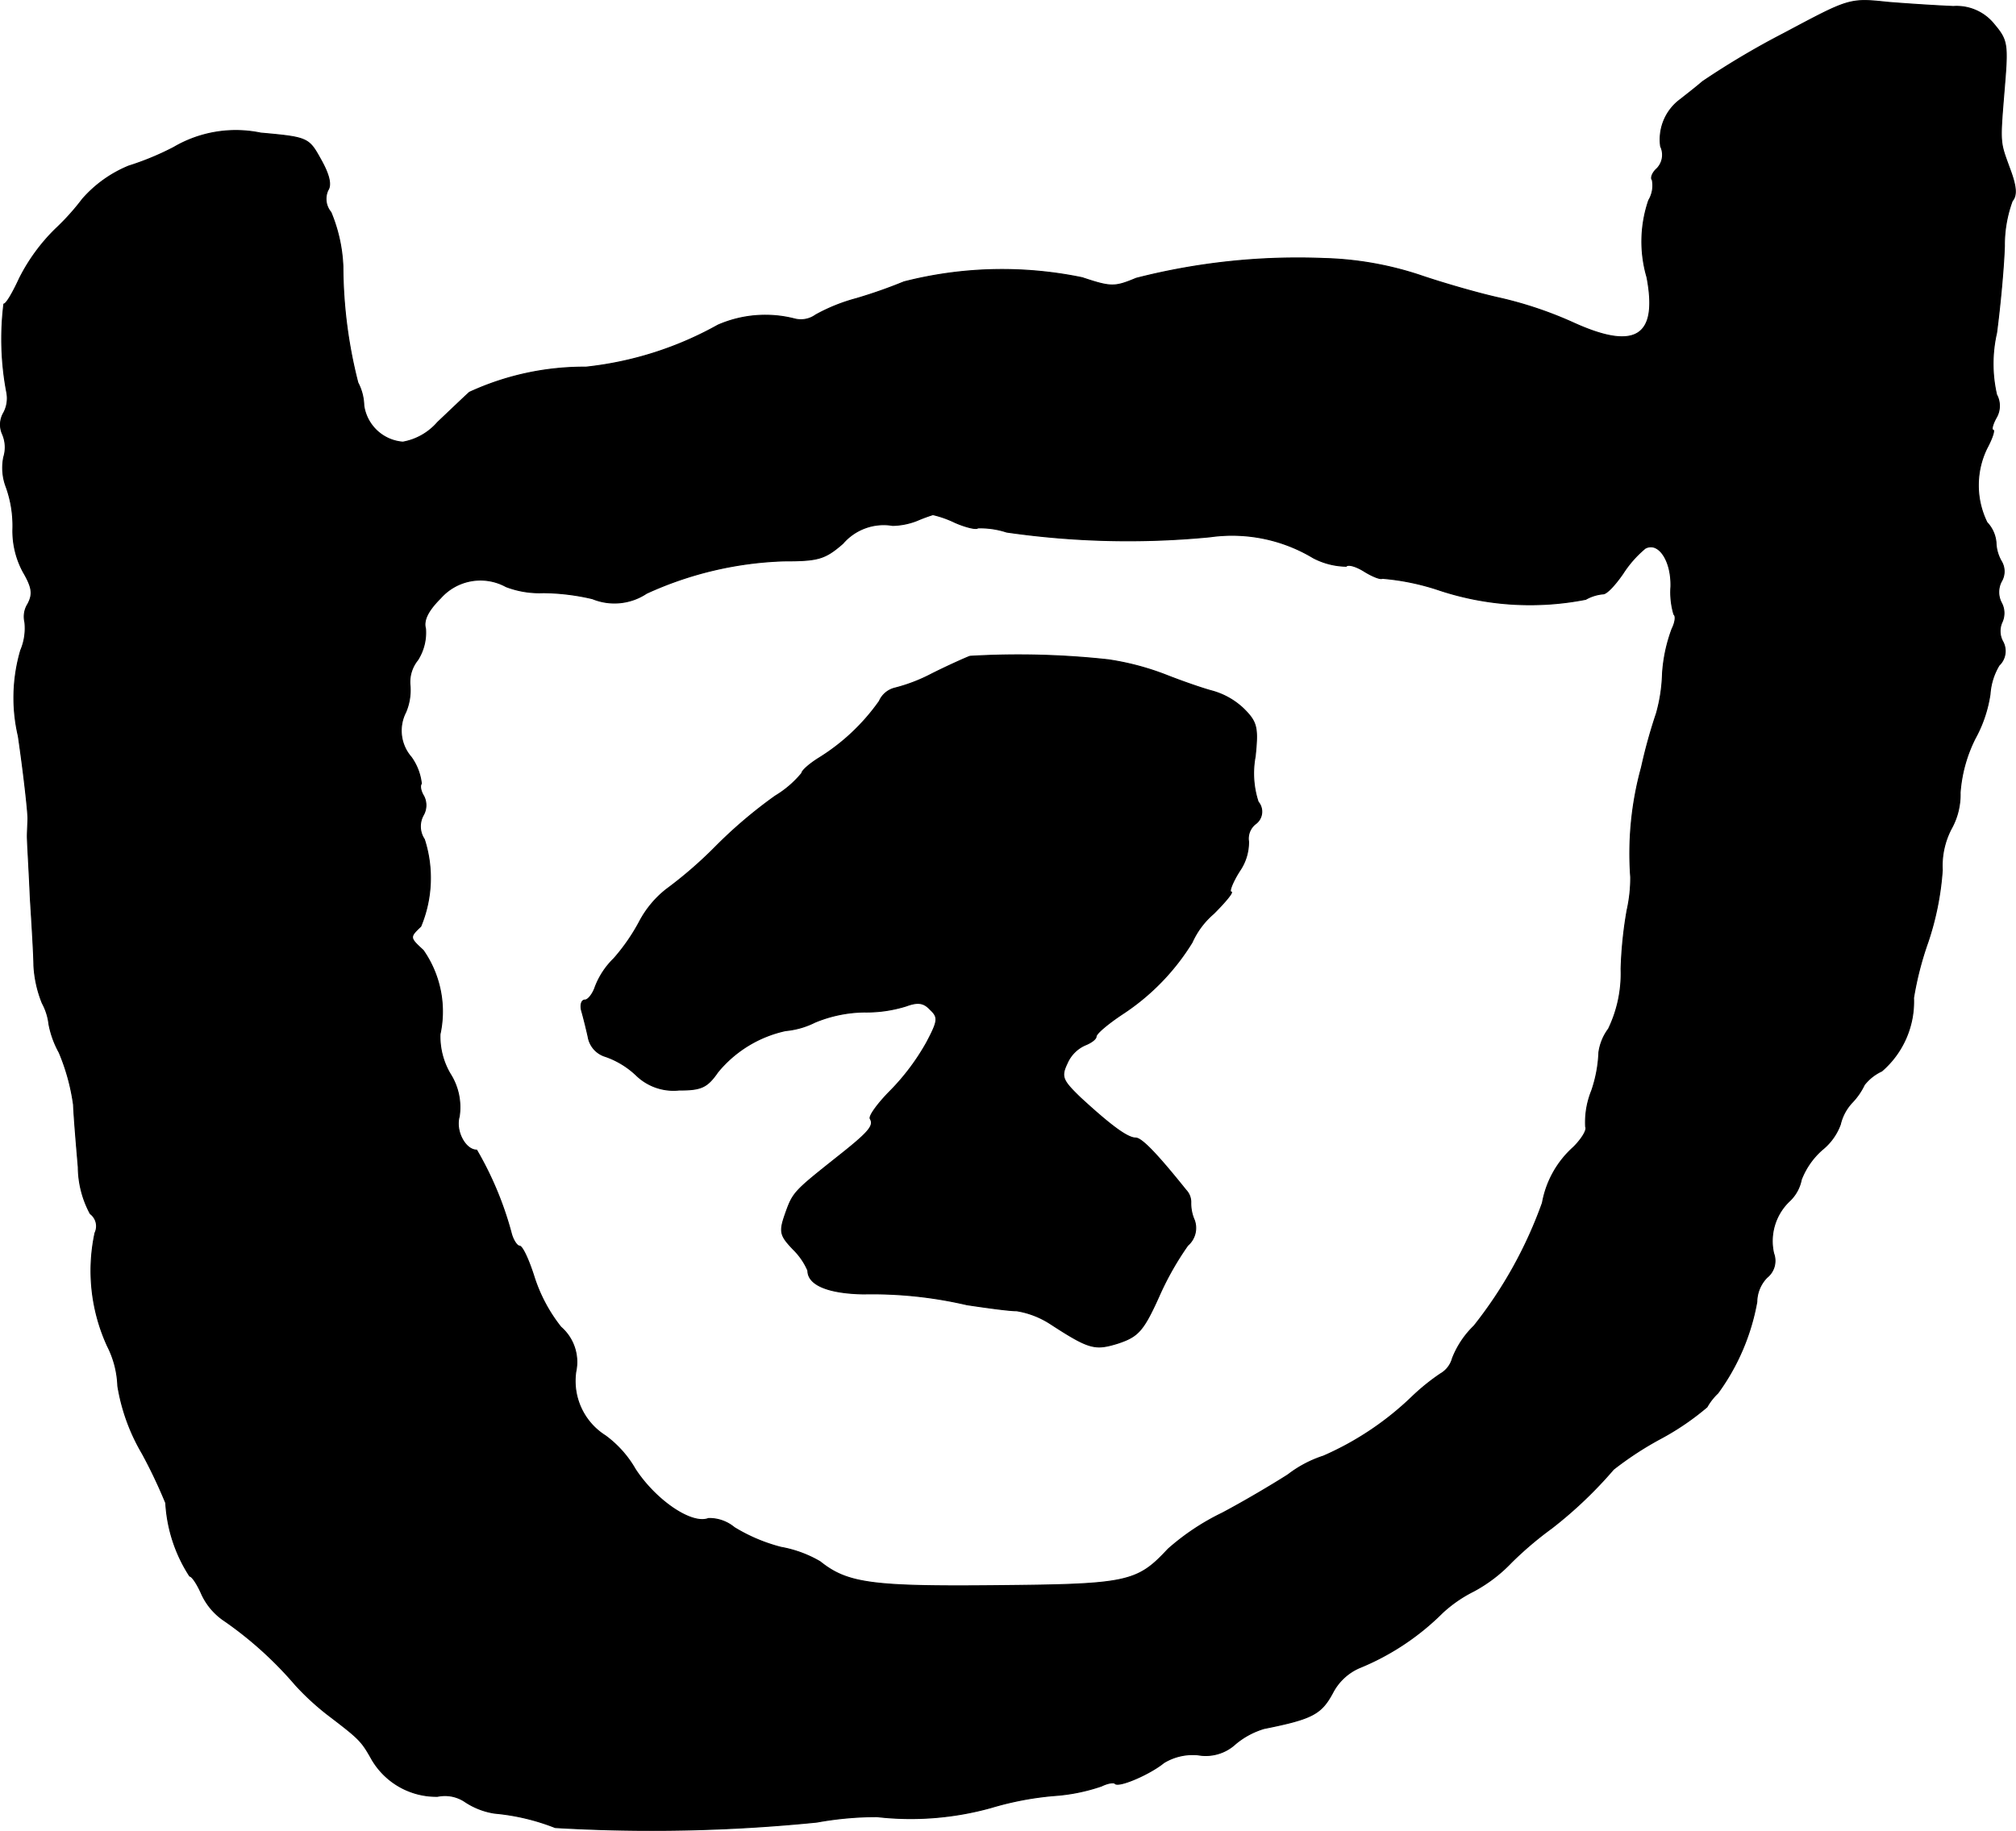
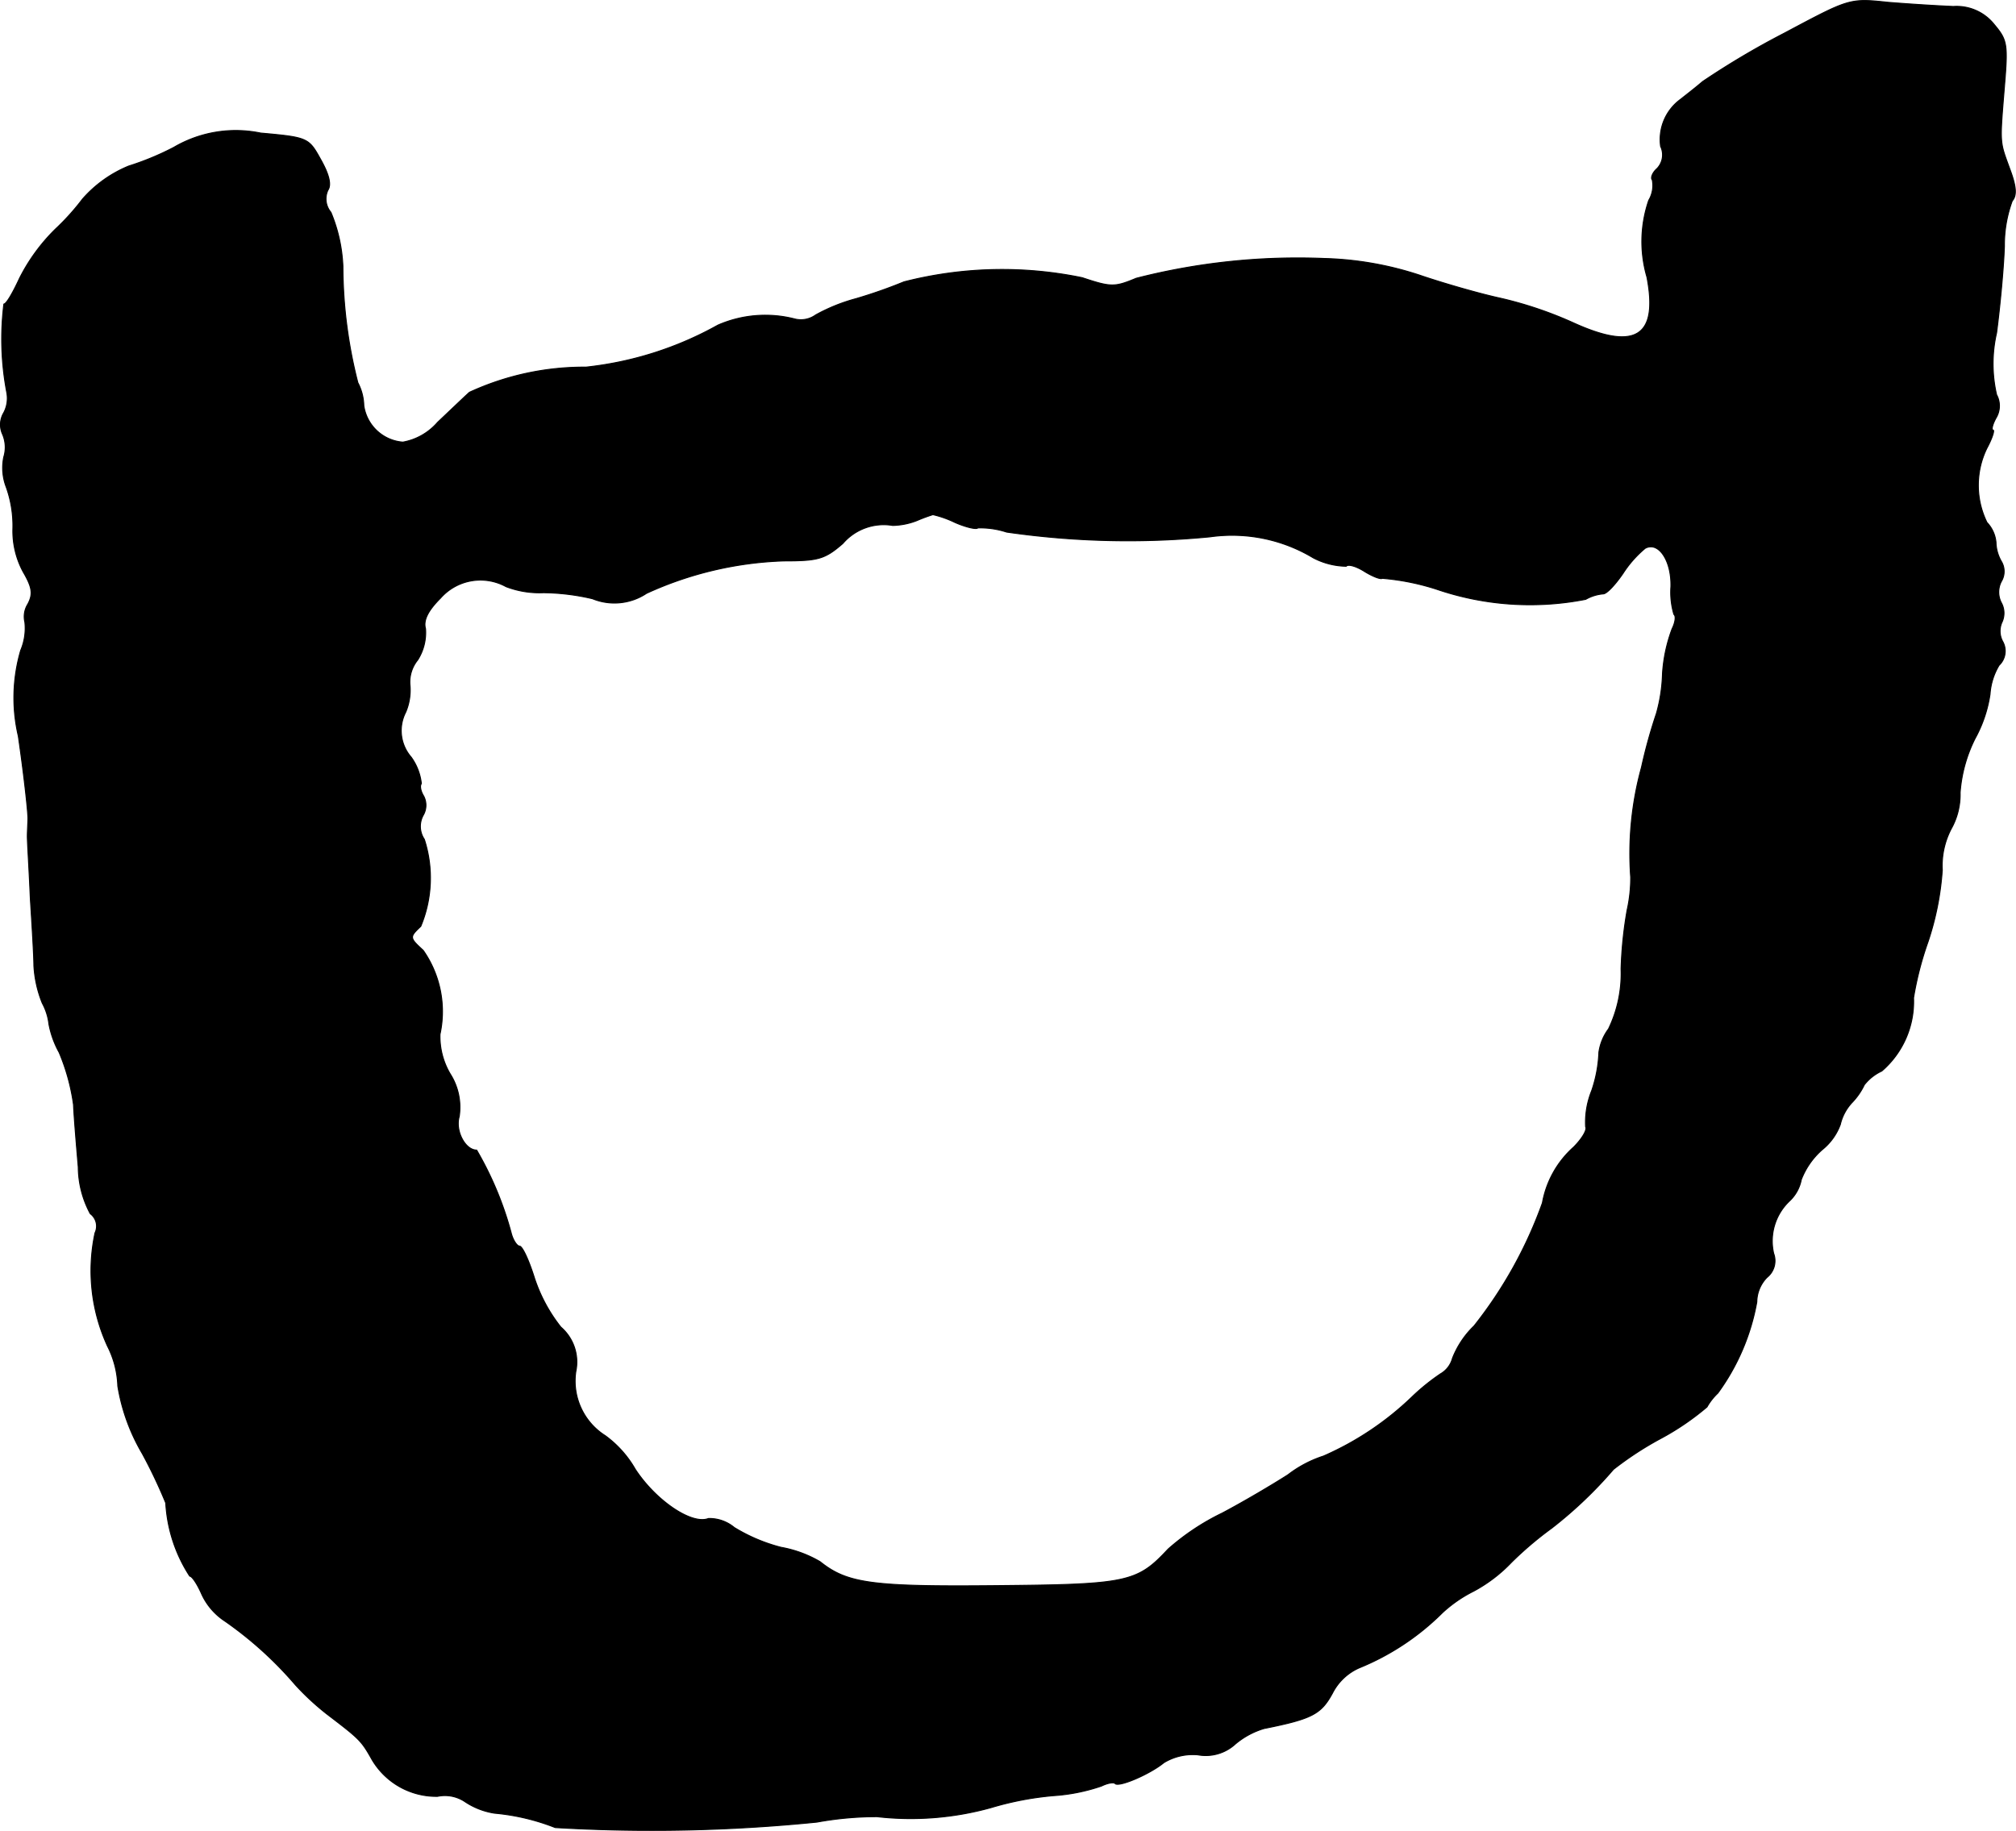
<svg xmlns="http://www.w3.org/2000/svg" version="1.1" width="7.178mm" height="6.52mm" viewBox="0 0 20.348 18.482">
  <defs>
    <style type="text/css">
      .a {
        stroke: #000;
        stroke-linecap: round;
        stroke-linejoin: round;
        stroke-width: 0.01px;
      }
    </style>
  </defs>
  <path class="a" d="M18.003.338a8.2,8.2,0,0,0-.818.485c-.085.073-.188.151-.218.176a.502.502,0,0,0-.206.478.199.199,0,0,1-.036.224c-.048.042-.067.097-.048.115a.291.291,0,0,1-.036.206,1.284,1.284,0,0,0-.018.775c.115.6-.115.745-.733.466a3.929,3.929,0,0,0-.751-.254c-.194-.042-.557-.145-.806-.23a3.35,3.35,0,0,0-.969-.17,6.571,6.571,0,0,0-1.896.2c-.218.091-.254.091-.545-.006a3.99,3.99,0,0,0-1.799.042,4.951,4.951,0,0,1-.485.17,1.8,1.8,0,0,0-.406.164.255.255,0,0,1-.206.042,1.193,1.193,0,0,0-.781.061,3.488,3.488,0,0,1-1.333.424,2.763,2.763,0,0,0-1.175.254c-.067.061-.212.2-.321.303a.605.605,0,0,1-.351.2.432.432,0,0,1-.394-.369A.522.522,0,0,0,3.612,3.863a4.793,4.793,0,0,1-.151-1.175,1.58,1.58,0,0,0-.121-.545.21.21,0,0,1-.03-.224q.055-.082-.073-.309c-.121-.218-.127-.224-.606-.267a1.236,1.236,0,0,0-.878.145,2.82,2.82,0,0,1-.454.188,1.25,1.25,0,0,0-.466.333,2.4,2.4,0,0,1-.273.303,1.889,1.889,0,0,0-.363.497c-.067.145-.133.26-.158.26a2.884,2.884,0,0,0,.03.896A.312.312,0,0,1,.038,4.166a.234.234,0,0,0-.012.218.334.334,0,0,1,.012.23A.541.541,0,0,0,.063,4.917a1.155,1.155,0,0,1,.067.424.868.868,0,0,0,.103.43c.091.157.103.224.048.327a.238.238,0,0,0-.03.182.57.57,0,0,1-.042.285,1.702,1.702,0,0,0-.024.866c.055.376.097.757.097.83,0,.042-.006.127-.006.182,0,.061.018.339.03.624.018.285.036.588.036.678a1.179,1.179,0,0,0,.085.382.581.581,0,0,1,.067.212.95.95,0,0,0,.103.285,2.092,2.092,0,0,1,.145.527c.006.139.03.418.048.63A1.006,1.006,0,0,0,.911,12.252a.157.157,0,0,1,.048.194,1.821,1.821,0,0,0,.127,1.145.955.955,0,0,1,.103.4,1.968,1.968,0,0,0,.248.684,5.15,5.15,0,0,1,.236.497,1.507,1.507,0,0,0,.242.739c.024,0,.079.085.121.182a.652.652,0,0,0,.236.273,3.769,3.769,0,0,1,.709.642,2.613,2.613,0,0,0,.321.297c.333.254.345.267.454.46a.753.753,0,0,0,.66.369.362.362,0,0,1,.279.055.741.741,0,0,0,.297.115,2.207,2.207,0,0,1,.612.145,16.632,16.632,0,0,0,2.641-.055,3.382,3.382,0,0,1,.606-.055A3.019,3.019,0,0,0,10.002,18.248a3.144,3.144,0,0,1,.63-.121,1.87,1.87,0,0,0,.485-.097c.061-.03.127-.042.139-.024.042.036.351-.097.491-.212a.562.562,0,0,1,.345-.079.441.441,0,0,0,.376-.109.808.808,0,0,1,.291-.157c.485-.097.575-.145.69-.357a.553.553,0,0,1,.267-.254,2.551,2.551,0,0,0,.842-.557,1.349,1.349,0,0,1,.315-.218,1.516,1.516,0,0,0,.382-.291,3.553,3.553,0,0,1,.406-.345,4.272,4.272,0,0,0,.624-.594,3.346,3.346,0,0,1,.472-.309,2.655,2.655,0,0,0,.472-.321.588.588,0,0,1,.109-.139,2.226,2.226,0,0,0,.394-.921.359.359,0,0,1,.103-.248.214.214,0,0,0,.067-.242.557.557,0,0,1,.164-.533.402.402,0,0,0,.115-.212.77.77,0,0,1,.212-.303.584.584,0,0,0,.182-.254.484.484,0,0,1,.121-.224.676.676,0,0,0,.121-.176.478.478,0,0,1,.176-.139.926.926,0,0,0,.321-.739,3.285,3.285,0,0,1,.145-.563,2.899,2.899,0,0,0,.145-.727.806.806,0,0,1,.091-.418A.709.709,0,0,0,19.784,8a1.457,1.457,0,0,1,.151-.545,1.329,1.329,0,0,0,.151-.448.652.652,0,0,1,.091-.291.198.198,0,0,0,.036-.242.219.219,0,0,1-.006-.194.219.219,0,0,0-.006-.194.232.232,0,0,1,0-.218.197.197,0,0,0,0-.2.402.402,0,0,1-.055-.194.336.336,0,0,0-.091-.2.852.852,0,0,1,0-.751c.055-.103.079-.182.061-.182s-.006-.055.03-.121a.236.236,0,0,0,.006-.236,1.392,1.392,0,0,1,0-.624c.036-.273.073-.672.079-.878a1.29,1.29,0,0,1,.079-.454c.048-.055.042-.145-.024-.321-.103-.285-.103-.242-.055-.83.036-.43.03-.472-.103-.63a.484.484,0,0,0-.412-.182c-.145-.006-.442-.024-.66-.042C18.663-.019,18.663-.013,18.003.338ZM9.639,5.274c.109.048.218.073.23.055a.853.853,0,0,1,.291.042,8.577,8.577,0,0,0,2.053.048,1.589,1.589,0,0,1,1.042.212.74.74,0,0,0,.333.085c.018-.024.103,0,.188.055.079.048.157.079.176.067a2.422,2.422,0,0,1,.581.121,2.916,2.916,0,0,0,1.472.091.432.432,0,0,1,.176-.055c.036,0,.121-.091.2-.206a1.117,1.117,0,0,1,.224-.254c.133-.073.267.121.26.388a.788.788,0,0,0,.03.279c.024.018.012.085-.018.145a1.571,1.571,0,0,0-.097.454,1.635,1.635,0,0,1-.061.4,5.254,5.254,0,0,0-.151.545,3.273,3.273,0,0,0-.109,1.108,1.478,1.478,0,0,1-.036.333,4.076,4.076,0,0,0-.061.594,1.288,1.288,0,0,1-.127.606.513.513,0,0,0-.097.236,1.348,1.348,0,0,1-.073.388.853.853,0,0,0-.061.363c.018.03-.036.121-.121.206a.988.988,0,0,0-.315.563,4.361,4.361,0,0,1-.69,1.242.922.922,0,0,0-.218.327.257.257,0,0,1-.121.157,2.159,2.159,0,0,0-.291.236,3.047,3.047,0,0,1-.89.594,1.181,1.181,0,0,0-.357.188c-.151.097-.448.273-.666.388a2.398,2.398,0,0,0-.545.363c-.315.339-.412.357-1.75.369-1.248.012-1.49-.024-1.763-.242a1.193,1.193,0,0,0-.394-.145,1.73,1.73,0,0,1-.472-.2.393.393,0,0,0-.26-.091c-.17.067-.533-.182-.739-.497a1.088,1.088,0,0,0-.303-.339.653.653,0,0,1-.297-.648.465.465,0,0,0-.151-.448,1.601,1.601,0,0,1-.267-.497c-.055-.176-.121-.321-.151-.321-.024,0-.067-.061-.085-.139A3.424,3.424,0,0,0,4.811,11.61c-.115,0-.218-.194-.176-.339a.626.626,0,0,0-.091-.43.743.743,0,0,1-.103-.4,1.078,1.078,0,0,0-.17-.848c-.139-.127-.139-.133-.024-.242a1.271,1.271,0,0,0,.036-.878.234.234,0,0,1-.012-.242.201.201,0,0,0,.006-.194c-.03-.048-.042-.103-.024-.127a.564.564,0,0,0-.103-.267.407.407,0,0,1-.055-.454.57.57,0,0,0,.042-.285.355.355,0,0,1,.079-.242.516.516,0,0,0,.079-.315c-.024-.085.024-.182.151-.309A.537.537,0,0,1,5.108,5.922a.942.942,0,0,0,.376.061,2.253,2.253,0,0,1,.497.061.584.584,0,0,0,.545-.055,3.604,3.604,0,0,1,1.387-.327c.345,0,.412-.018.594-.176a.544.544,0,0,1,.503-.182.707.707,0,0,0,.242-.048,1.739,1.739,0,0,1,.164-.061A1.054,1.054,0,0,1,9.639,5.274Z" />
-   <path class="a" d="M9.79,6.625c-.048.018-.224.097-.382.176a1.7,1.7,0,0,1-.376.145.232.232,0,0,0-.157.133,2.093,2.093,0,0,1-.612.575c-.097.061-.17.127-.17.151a1.037,1.037,0,0,1-.267.23,4.665,4.665,0,0,0-.606.515,4.264,4.264,0,0,1-.497.43,1.02,1.02,0,0,0-.267.321,1.958,1.958,0,0,1-.26.376.793.793,0,0,0-.188.285c-.024.073-.073.133-.103.133-.036,0-.048.048-.036.103.018.061.048.182.067.267a.25.25,0,0,0,.176.2.862.862,0,0,1,.309.188.538.538,0,0,0,.43.151c.224,0,.285-.024.394-.182a1.221,1.221,0,0,1,.684-.418.831.831,0,0,0,.297-.085,1.347,1.347,0,0,1,.497-.103,1.34,1.34,0,0,0,.424-.061c.115-.042.176-.036.242.036.085.079.079.115-.036.333a2.299,2.299,0,0,1-.363.485c-.127.127-.224.26-.206.285.042.073-.018.139-.357.406-.418.333-.424.339-.503.563-.061.176-.048.212.085.351a.67.67,0,0,1,.145.212c0,.145.206.23.563.236a4.218,4.218,0,0,1,1.042.109c.2.03.424.061.503.061a.886.886,0,0,1,.333.127c.4.26.454.273.69.2.2-.067.254-.121.412-.472a2.995,2.995,0,0,1,.291-.515.232.232,0,0,0,.067-.254.422.422,0,0,1-.036-.182.174.174,0,0,0-.048-.121c-.291-.363-.448-.527-.509-.527-.085,0-.26-.133-.557-.406-.182-.176-.2-.212-.133-.351a.353.353,0,0,1,.182-.182c.061-.024.109-.061.109-.085,0-.03.115-.127.26-.224a2.309,2.309,0,0,0,.709-.727.828.828,0,0,1,.218-.291c.121-.121.2-.218.176-.218s.012-.097.085-.212a.51.51,0,0,0,.091-.297.189.189,0,0,1,.067-.176.152.152,0,0,0,.04-.211l-.01-.013a.926.926,0,0,1-.03-.46c.03-.291.018-.345-.115-.478a.747.747,0,0,0-.321-.182c-.091-.024-.303-.097-.472-.164a2.702,2.702,0,0,0-.575-.151A8.355,8.355,0,0,0,9.79,6.625Z" />
</svg>